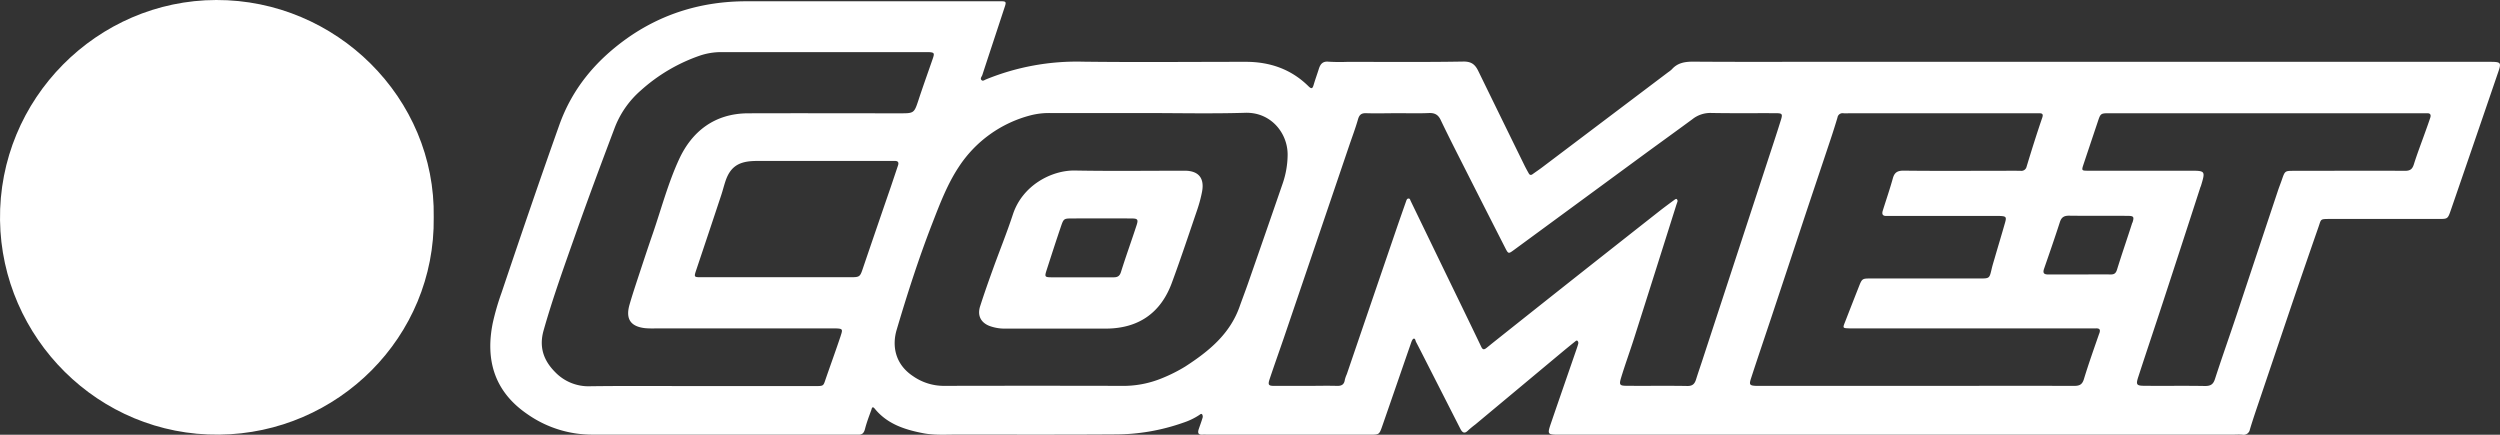
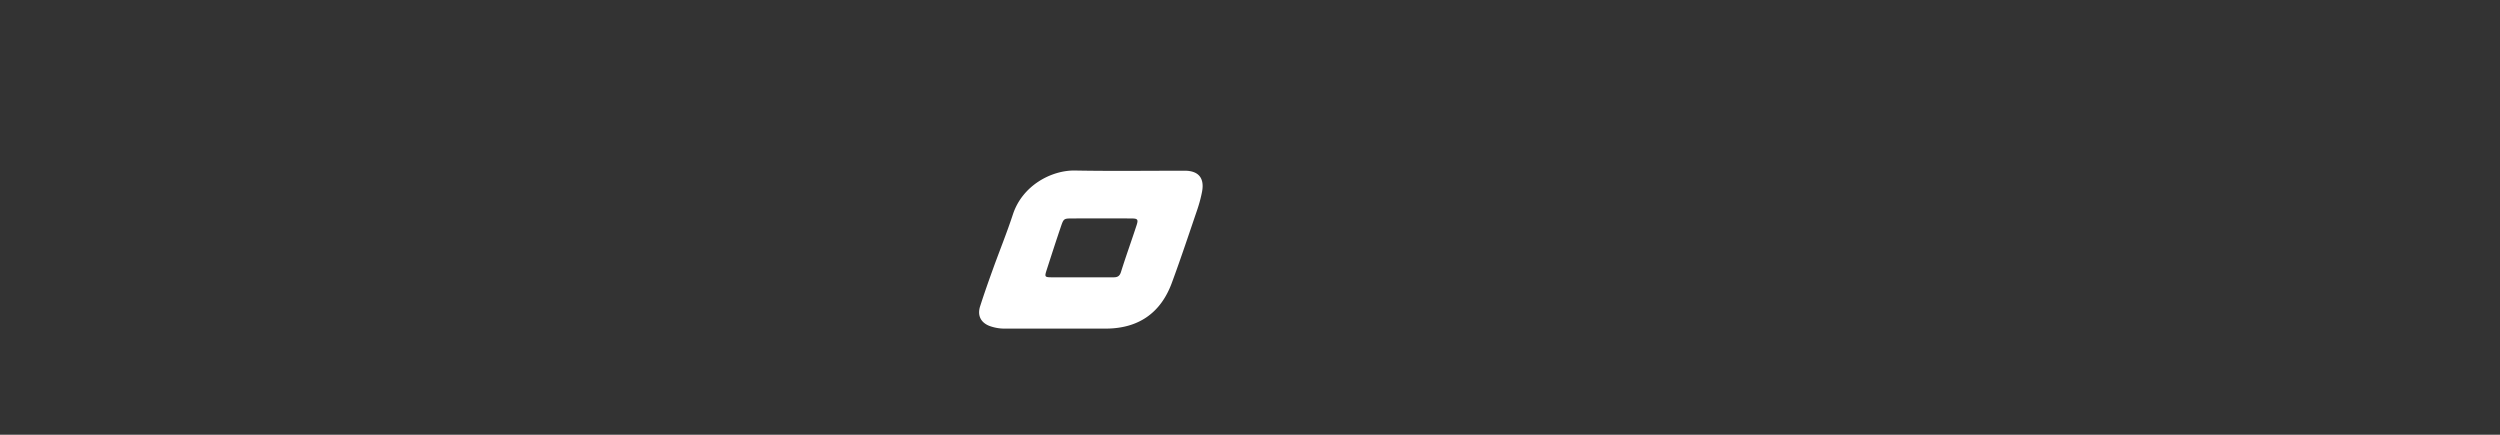
<svg xmlns="http://www.w3.org/2000/svg" id="Vrstva_1" data-name="Vrstva 1" viewBox="0 0 1058.34 184.05">
  <rect x="0" y="0" width="1058.34" height="184.05" fill="#333333" stroke="none" />
-   <path d="M843.12-7.39l-287.92,0c-16.16,0-32.32.06-48.48-.07-3.52,0-6.58.5-9,3.22A10.11,10.11,0,0,1,496.16-3L442.81,37.28c-1.32,1-2.71,1.92-4.05,2.89-.66.49-1.21.41-1.61-.29-.65-1.16-1.3-2.32-1.88-3.51q-9.76-19.89-19.48-39.81c-1.33-2.75-2.86-4.12-6.38-4.06-16.32.28-32.65.13-49,.13a78.82,78.82,0,0,1-8-.07c-2.56-.27-3.52,1.05-4.17,3.11-.69,2.21-1.5,4.39-2.15,6.61-.44,1.54-.82,2.05-2.23.66C336.5-4.32,327.47-7.41,317.21-7.39c-23,0-46,.23-69-.06A101.55,101.55,0,0,0,207.36.05c-.59.24-1.27.81-1.8.37-.88-.72,0-1.49.24-2.21,2.94-9,5.91-17.94,8.85-26.91,1.56-4.78,1.94-4.32-3.32-4.32q-52.74,0-105.47,0C87.23-33,70.1-27.87,54.93-17,42-7.66,32.19,4,26.71,19.4,18.31,43,10.25,66.66,2.27,90.37a105.1,105.1,0,0,0-3.73,12.87c-3.18,15.82.85,29,14.49,38.4a47.8,47.8,0,0,0,27.56,8.8q55.23,0,110.46,0c.67,0,1.34,0,2,0,1.82.17,2.64-.63,3.09-2.42.7-2.72,1.7-5.37,2.67-8,.19-.54.33-1.95,1.48-.54,5.27,6.45,12.59,8.82,20.41,10.34,4.82.94,9.63.59,14.45.6,22.16,0,44.32.08,66.48-.07a86.8,86.8,0,0,0,29.32-5,28.06,28.06,0,0,0,6.71-3.23c.38-.27.83-.7,1.19-.27a1.75,1.75,0,0,1,.21,1.39c-.47,1.59-1.05,3.15-1.59,4.71s-.45,2.66,1.63,2.5c.66-.05,1.33,0,2,0q34.48,0,69,0c3.69,0,3.75,0,5.07-3.8,4.09-11.74,8.12-23.49,12.2-35.23.21-.6.58-1.47,1-1.6.71-.2.78.79,1,1.3,1.62,3.08,3.19,6.19,4.77,9.3q7,13.74,14,27.49c.8,1.57,1.71,2.39,3.31.75a39.55,39.55,0,0,1,3.08-2.54q18.4-15.33,36.79-30.68,2.69-2.23,5.41-4.41c.33-.26.76-.72,1.17-.12a1.29,1.29,0,0,1,.2.93c-.25,1-.57,1.89-.89,2.82-3.51,10.18-7.06,20.35-10.54,30.54-1.79,5.24-1.74,5.26,3.53,5.26H734.68c1.5,0,3-.12,4.5,0a2.72,2.72,0,0,0,3.24-2.25c1.2-4,2.53-7.89,3.86-11.81q7-20.73,14-41.43,5.53-16.23,11.17-32.43c1.21-3.45.58-3.38,4.93-3.41.67,0,1.34,0,2,0h44c3.73,0,3.81,0,5.09-3.71q9.88-28.66,19.69-57.36C849.06-7.39,849.05-7.39,843.12-7.39Zm-697.27,116c-2,6-4.15,11.88-6.21,17.83-1.21,3.48-.77,3.44-4.9,3.44H86.26c-15.49,0-31-.13-46.48.07A19.5,19.5,0,0,1,25,124c-5-5-6.91-10.71-4.92-17.7C24,92.44,28.91,78.9,33.7,65.3,38.94,50.45,44.44,35.71,50,21A39.73,39.73,0,0,1,61.16,4.79,72.79,72.79,0,0,1,85.84-9.88a28.19,28.19,0,0,1,9.29-1.62q43.23,0,86.46,0c.5,0,1,0,1.49,0,2.34.13,2.56.4,1.77,2.7-2,5.8-4.09,11.57-6,17.38s-1.91,5.84-8,5.83c-21.49,0-43-.08-64.47,0C92.51,14.55,82.9,22,77.43,33.87c-4.62,10-7.5,20.87-11.1,31.37-2,5.79-3.92,11.61-5.84,17.43-1.39,4.24-2.82,8.48-4.05,12.78-1.73,6.07.48,9.27,6.73,9.93a42,42,0,0,0,4.49.08h72.47c1.16,0,2.33,0,3.5,0C146.65,105.57,146.81,105.75,145.85,108.57Zm9.54-29C154,83.78,154,83.8,149.6,83.8q-15.48,0-31,0v0c-10.66,0-21.31,0-32,0-2.8,0-2.87-.14-2-2.79C88.19,70.33,91.76,59.64,95.29,49c.62-1.88,1.1-3.82,1.72-5.7,1.91-5.82,5.17-8.29,11.34-8.66,1.16-.07,2.33-.08,3.49-.08h54.44c.83,0,1.66,0,2.49,0,1.36,0,1.75.66,1.36,1.86-1,3-2,5.95-3,8.93Q161.23,62.46,155.39,79.61ZM314.7,96.29c-4.13,11.64-13.1,18.92-23,25.32a65.52,65.52,0,0,1-9.76,4.91,43,43,0,0,1-17.5,3.27q-37.46-.09-74.91,0a22.8,22.8,0,0,1-13-4.07c-8-5.27-8.88-13.28-7-19.63,4.51-15.24,9.37-30.37,15.14-45.2,3.19-8.21,6.31-16.45,11.18-23.81a51.84,51.84,0,0,1,30.48-21.84,31.3,31.3,0,0,1,8.38-.94h40.45v0c14,0,28,.32,41.95-.11,10.83-.33,18,8.57,17.94,17.81a38,38,0,0,1-2.12,12.19q-7.29,21.15-14.66,42.26C317.11,89.78,315.86,93,314.7,96.29ZM508,126.9c-.59,2-1.48,3-3.8,2.94-8.49-.15-17,0-25.49-.08-3.1,0-3.43-.35-2.46-3.53,1.69-5.54,3.69-11,5.45-16.52q8.89-27.94,17.71-55.91c.19-.63.42-1.26.63-1.89a1,1,0,0,0-.37-1.24c-.18-.09-.62.18-.88.37-2.14,1.58-4.29,3.15-6.38,4.79q-18.63,14.65-37.23,29.34Q438.58,98.31,422,111.5c-.91.73-1.81,1.48-2.72,2.2s-1.58,1-2.25-.42c-5-10.46-10.09-20.89-15.15-31.32q-7.38-15.24-14.75-30.47c-.2-.42-.24-1-.87-1s-.82.5-1,1c-1.43,4.07-2.86,8.13-4.26,12.21q-10.46,30.57-20.9,61.15a12.81,12.81,0,0,0-.83,2.34c-.28,2.08-1.41,2.68-3.43,2.61-4.16-.12-8.33,0-12.49,0-4.67,0-9.33,0-14,0-2.33,0-2.69-.44-2-2.64,1.94-5.82,4-11.58,6-17.39q13.94-40.95,27.84-81.91c1.23-3.6,2.59-7.18,3.63-10.84.55-1.93,1.37-2.72,3.44-2.66,4.5.15,9,0,13.5,0,4.33,0,8.67.13,13-.06,2.49-.12,4,.64,5.08,2.92,3,6.28,6.16,12.5,9.31,18.71q9,17.79,18.05,35.53c1.27,2.49,1.39,2.46,3.56.87q26.94-19.77,53.88-39.55c7.24-5.31,14.53-10.55,21.76-15.87a12.17,12.17,0,0,1,7.79-2.65c9.16.18,18.33.05,27.49.1,2.73,0,3,.29,2.19,2.88-1.86,6-3.87,12-5.83,18l-26.94,82.25C510.1,120.61,509,123.72,508,126.9Zm170.63-19.28c-2.22,6.41-4.51,12.81-6.48,19.3-.75,2.47-2,2.89-4.34,2.88-22.31-.07-44.63,0-66.94,0v0H536c-.84,0-1.67,0-2.5,0-2.86-.12-3.18-.44-2.25-3.28,2.77-8.5,5.66-17,8.48-25.44q7.13-21.44,14.22-42.89c3.61-10.84,7.26-21.67,10.87-32.51q1.58-4.71,3-9.47a2.15,2.15,0,0,1,2.49-1.82c1,.07,2,0,3,0h76.94c1,0,2,0,3,0,1.2,0,1.77.3,1.29,1.77C652.2,23,650,30,647.88,37a2.26,2.26,0,0,1-2.58,1.75c-3.66-.05-7.33,0-11,0-12.82,0-25.65.09-38.47-.07-2.61,0-3.87.74-4.56,3.22C590,46.47,588.44,51,587,55.6c-.42,1.35-.2,2.3,1.51,2.26,1.16,0,2.33,0,3.49,0h41.47c1,0,2,0,3,0,2.72.11,3,.39,2.28,2.88-1.45,5.11-3,10.18-4.47,15.27-.42,1.44-.87,2.86-1.2,4.32-.93,4-.91,4-5.14,4H582c-3.75,0-3.76,0-5.21,3.68q-2.91,7.39-5.79,14.8c-1,2.53-1,2.55,1.85,2.64.83,0,1.66,0,2.5,0h97.91c1.33,0,2.67.05,4,0C679,105.41,679.16,106.17,678.66,107.62Zm14-46.92c-2.1,6.62-4.4,13.18-6.45,19.82-.49,1.59-1.16,2.13-2.75,2.11-4.32-.07-8.65,0-13,0h0c-4.49,0-9,0-13.47,0-1.92,0-2.25-.78-1.67-2.46,2.28-6.57,4.56-13.13,6.69-19.74.69-2.12,1.87-2.71,4-2.68,8.15.11,16.29,0,24.44.07C693.23,57.82,693.51,58.13,692.7,60.7ZM818.76,16.3c-.68,2.05-1.41,4.07-2.14,6.1-1.61,4.53-3.35,9-4.79,13.59-.66,2.11-1.61,2.78-3.86,2.77-15.16-.11-30.32,0-45.48,0-.49,0-1,0-1.49,0-3.76,0-3.75,0-5.07,3.82-.54,1.56-1.16,3.1-1.68,4.67Q745.47,73.6,736.71,100c-3,9-6.16,17.86-9.07,26.85-.74,2.32-1.84,3-4.24,3-8.49-.16-17,0-25.49-.09-3.49,0-3.83-.44-2.76-3.73,3.48-10.7,7.09-21.37,10.59-32.08q7.89-24.07,15.7-48.2c0-.15.15-.3.2-.45,2-6.59,2-6.59-4.74-6.59q-21.49,0-43,0c-2.74,0-2.78-.09-1.95-2.62,2-6,4-11.94,6-17.92,1.24-3.75,1.23-3.79,5.11-3.79H817.47C818.89,14.35,819.14,15.16,818.76,16.3Z" transform="translate(210.05 33.56)" fill="#fff" />
-   <path d="M-118.52-33.56c-50.25.12-92.21,41.72-91.52,93.23.66,49.65,41.55,91.31,92.8,90.77,50.21-.52,91.49-41.39,90.8-92C-25.55,7.89-67.76-33.69-118.52-33.56Z" transform="translate(210.05 33.56)" fill="#fff" />
  <path d="M291.46,38.71c-15.49,0-31,.2-46.46-.08-9.88-.17-22.22,6.27-26.25,18.57-2.53,7.7-5.59,15.23-8.35,22.87-1.91,5.29-3.79,10.59-5.52,16-1.25,3.88.22,6.92,4,8.37a18.66,18.66,0,0,0,6.85,1.11c7.33,0,14.66,0,22,0h0c6.83,0,13.65,0,20.48,0,13.57-.07,23.06-6.5,27.79-19.29,3.85-10.4,7.34-20.94,10.92-31.44a57.64,57.64,0,0,0,1.9-7.22C299.92,41.81,297.32,38.71,291.46,38.71ZM271.11,61.78c-2.15,6.62-4.54,13.16-6.61,19.8-.58,1.86-1.57,2.27-3.23,2.26-4.67,0-9.33,0-14,0-3.84,0-7.67,0-11.5,0-3.68,0-3.71-.07-2.65-3.36,1.94-6,3.87-12,5.89-17.93,1.21-3.59,1.29-3.62,4.87-3.63q12.5-.06,25,0C271.56,58.93,271.91,59.32,271.11,61.78Z" transform="translate(210.05 33.56)" fill="#fff" />
</svg>